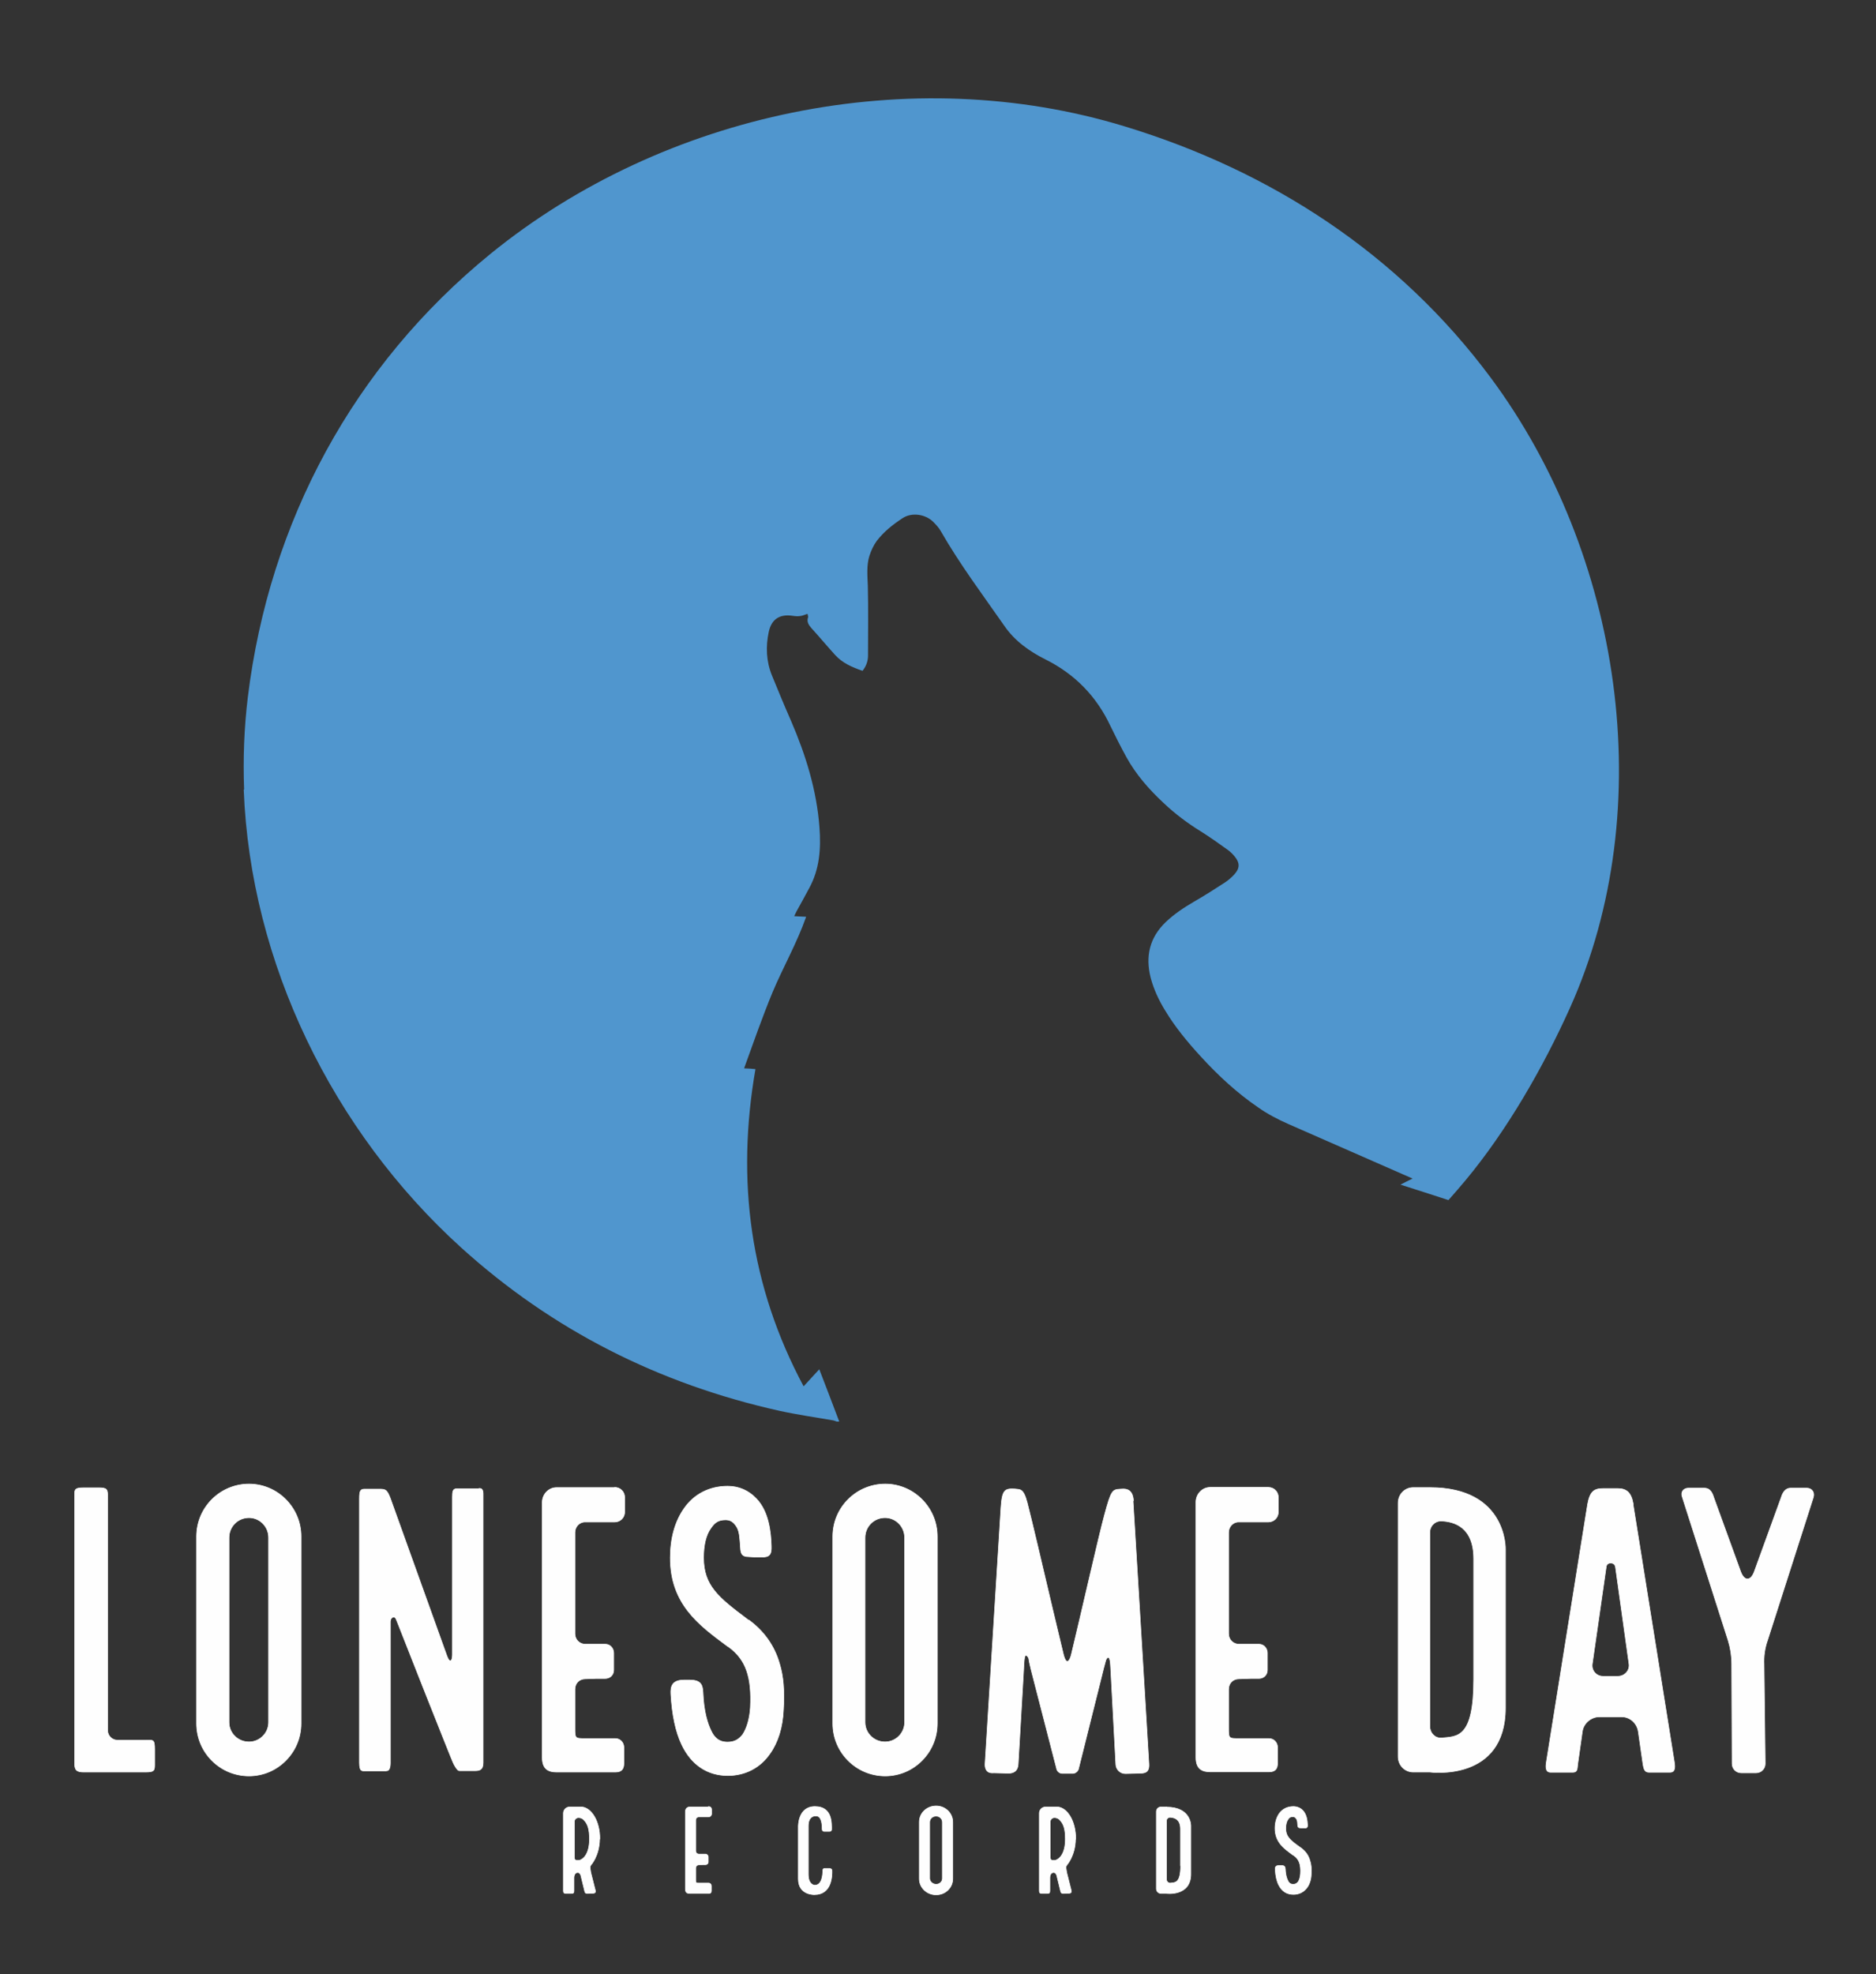
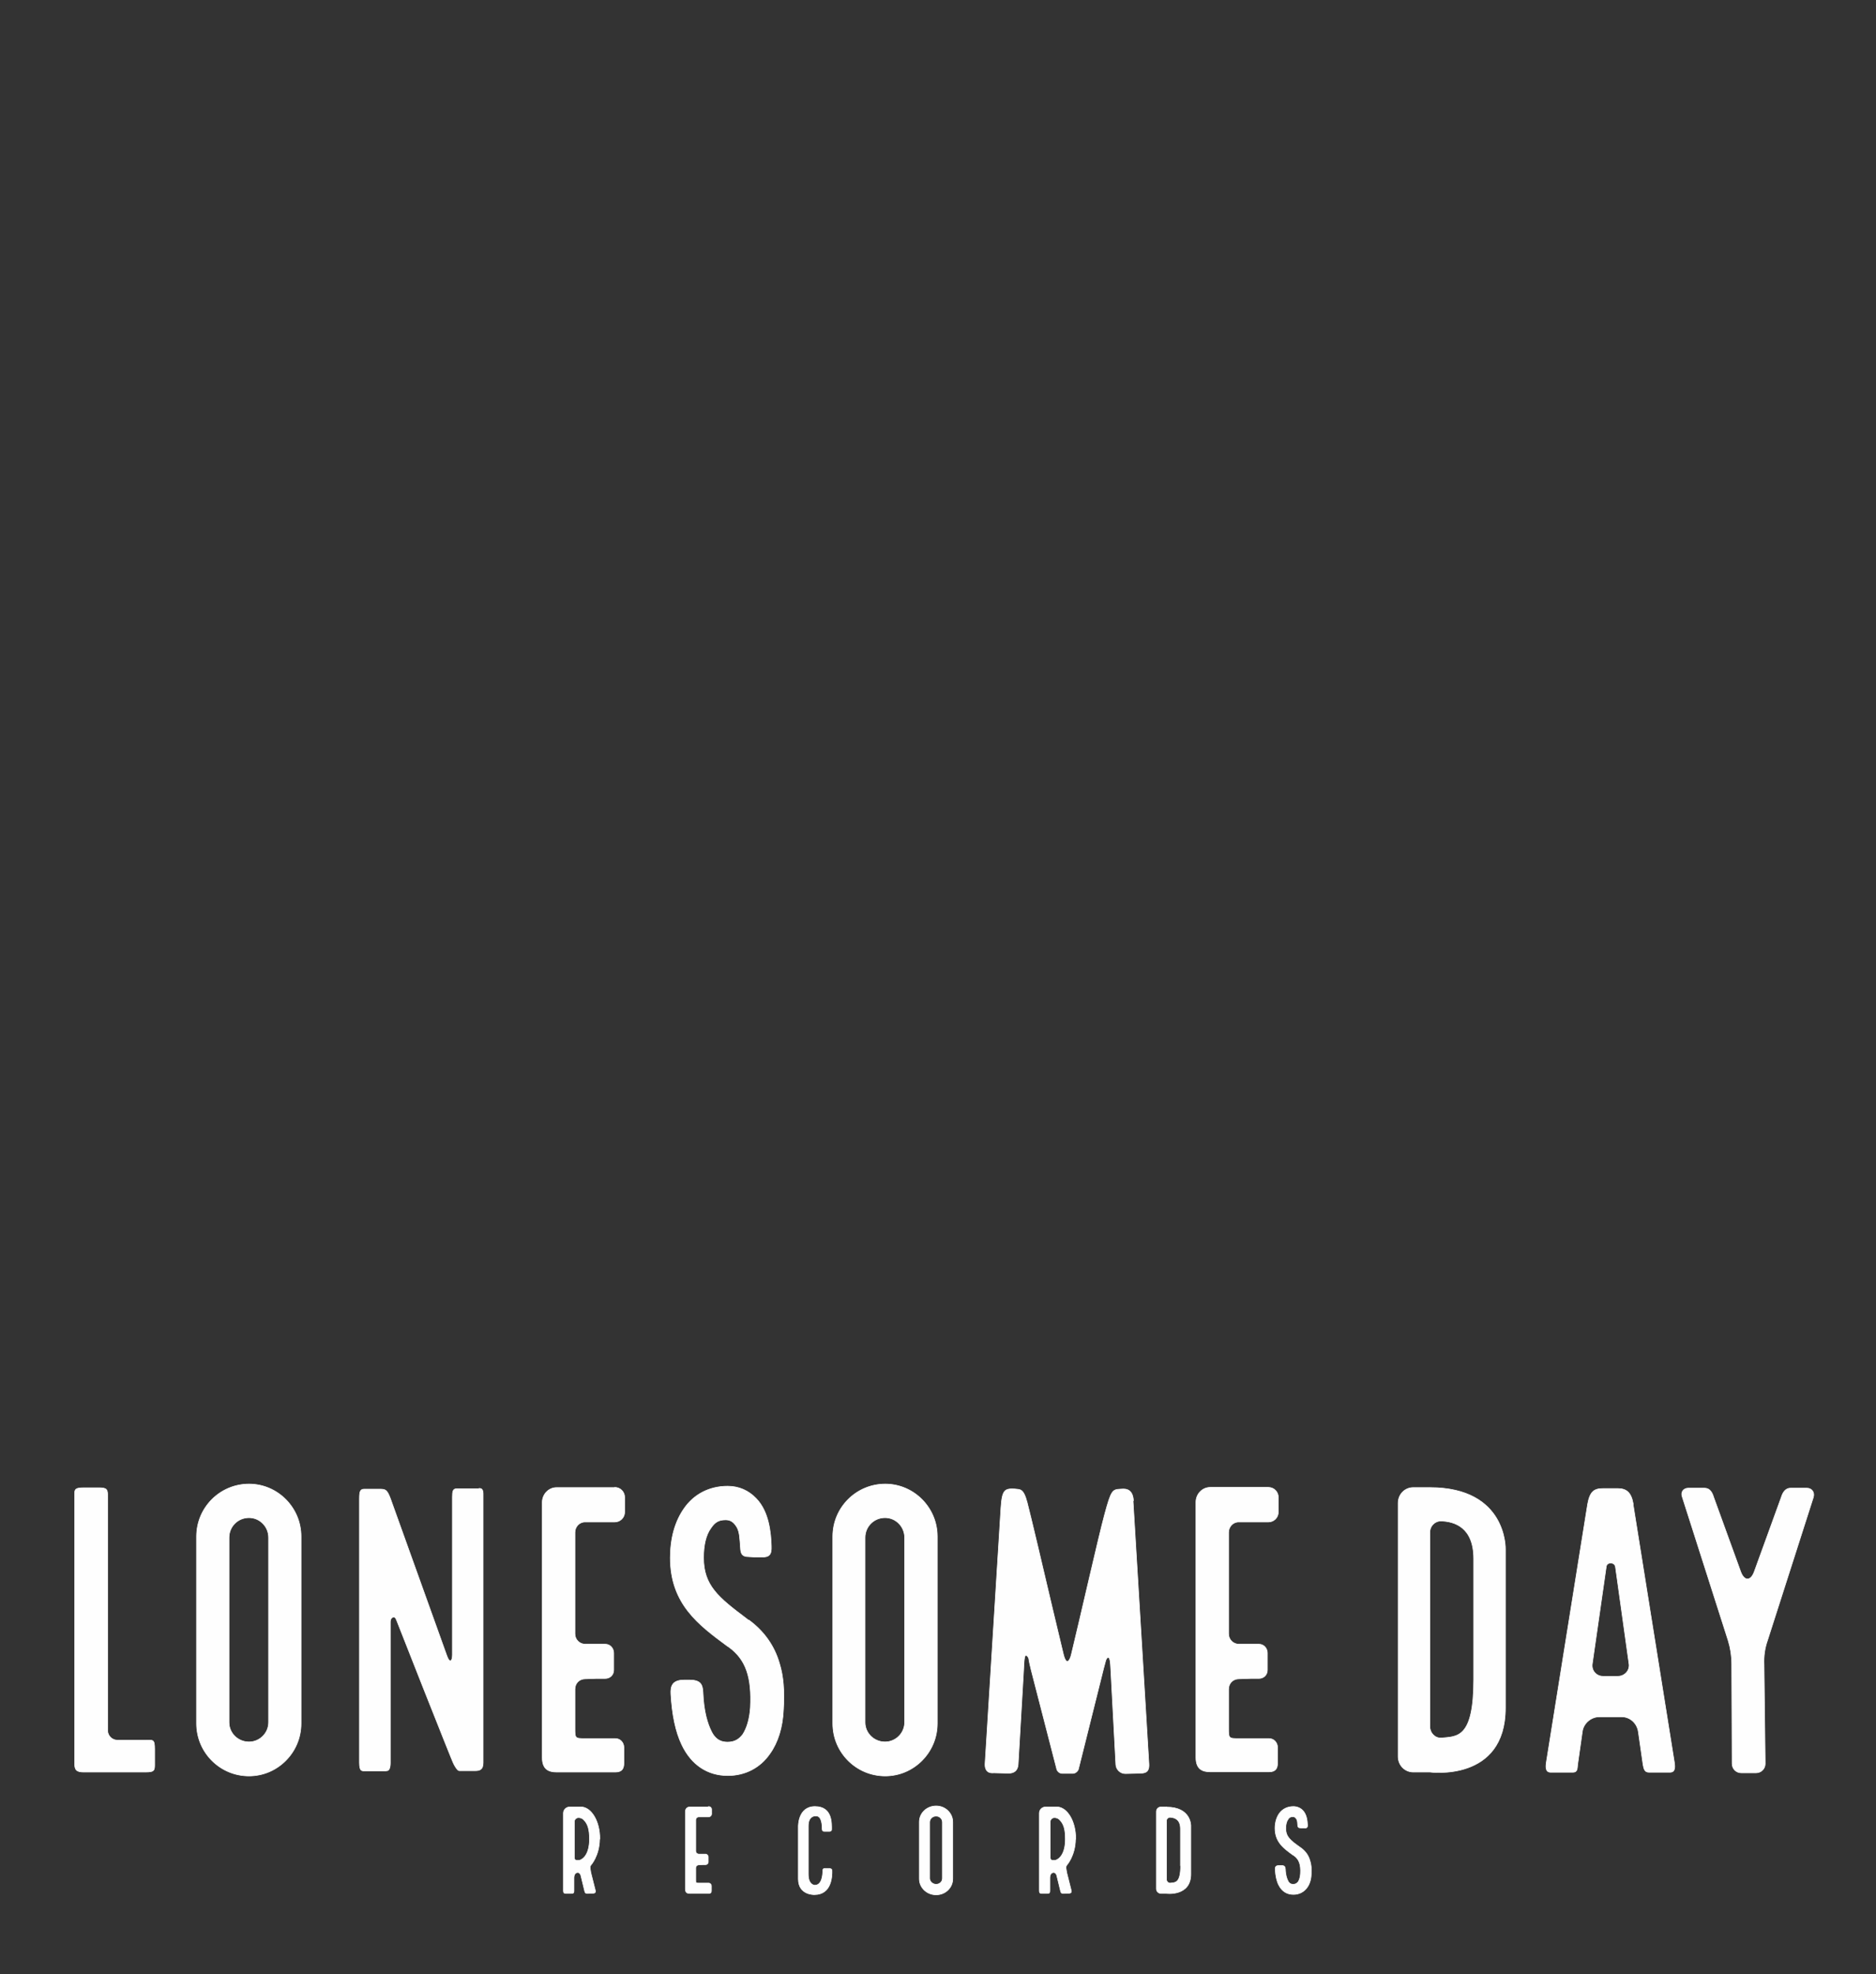
<svg xmlns="http://www.w3.org/2000/svg" xml:space="preserve" width="9.583in" height="10.083in" version="1.1" style="shape-rendering:geometricPrecision; text-rendering:geometricPrecision; image-rendering:optimizeQuality; fill-rule:evenodd; clip-rule:evenodd" viewBox="0 0 9583 10083">
  <rect x="0" y="0" width="9583" height="10083" fill="#333333" stroke="none" />
  <defs>
    <style type="text/css">
   
    .str0 {stroke:#FEFEFE;stroke-width:3}
    .fil0 {fill:#5096CE}
    .fil1 {fill:#FEFEFE;fill-rule:nonzero}
   
  </style>
  </defs>
  <g id="__x0023_Layer_x0020_1">
-     <path class="fil0" d="M1247 4032c-6,-157 0,-315 19,-472 110,-896 539,-1693 1240,-2264 887,-721 2146,-985 3241,-650 748,228 1399,652 1868,1283 665,896 867,2191 404,3220 -136,302 -320,623 -532,878 -29,35 -59,69 -88,102 -82,-27 -161,-52 -245,-79 21,-11 39,-20 62,-31 -20,-9 -34,-15 -48,-21 -196,-86 -392,-172 -588,-258 -54,-24 -106,-51 -154,-85 -108,-74 -203,-162 -291,-258 -68,-74 -132,-151 -183,-236 -32,-52 -58,-107 -74,-167 -28,-110 -6,-206 78,-286 43,-41 92,-73 143,-103 54,-31 106,-64 158,-98 17,-11 34,-26 48,-41 29,-32 29,-59 2,-92 -10,-12 -21,-23 -33,-32 -46,-33 -92,-66 -140,-96 -68,-42 -132,-90 -190,-145 -74,-69 -141,-145 -190,-234 -29,-53 -56,-106 -82,-160 -71,-151 -181,-264 -331,-339 -82,-41 -157,-94 -210,-171 -111,-159 -228,-315 -325,-484 -10,-18 -25,-34 -40,-49 -41,-39 -109,-48 -155,-18 -49,32 -96,69 -132,116 -17,23 -29,50 -38,77 -15,49 -10,101 -8,152 3,119 1,238 1,357 0,28 -9,54 -28,78 -52,-18 -102,-39 -140,-81 -41,-45 -80,-92 -121,-137 -15,-17 -25,-33 -17,-56 1,-4 -2,-10 -3,-17 -14,4 -25,10 -37,11 -13,2 -26,1 -39,-1 -66,-10 -108,17 -122,82 -16,75 -13,150 16,222 32,78 64,156 98,233 75,174 131,354 145,544 8,108 1,213 -53,311 -21,39 -42,78 -64,117 -4,7 -7,15 -12,25 21,1 39,2 61,3 -48,136 -117,256 -171,384 -53,128 -98,258 -146,390 23,1 41,2 58,4 -99,569 -28,1108 246,1620 27,-29 52,-57 80,-87 35,91 69,179 102,267 -4,0 -9,0 -13,0 -6,-2 -12,-5 -18,-6 -92,-16 -184,-29 -275,-49 -614,-137 -1159,-411 -1626,-834 -655,-594 -1076,-1453 -1110,-2338z" />
    <g id="_880753408">
      <g>
        <path class="fil1 str0" d="M790 8934c0,-53 -8,-47 -47,-47l-144 0c-26,0 -49,-22 -49,-49l0 -1193c0,-39 -2,-47 -47,-47l-75 0c-51,0 -47,12 -47,47l0 1358c0,35 8,47 47,47l315 0c49,0 47,-10 47,-47l0 -69zm482 -1355l0 0c-148,0 -268,120 -268,268l0 955c0,148 120,268 268,268 146,0 266,-120 266,-268l0 -955c0,-148 -120,-268 -266,-268zm100 1217l0 0c0,55 -45,100 -100,100 -57,0 -102,-45 -102,-100l0 -943c0,-57 45,-102 102,-102 55,0 100,45 100,102l0 943zm1077 -1193l0 0 -116 0c-20,0 -22,14 -22,43l0 805c0,30 -12,49 -28,6l-289 -805c-18,-47 -26,-47 -59,-47l-73 0c-20,0 -26,8 -26,47l0 1351c0,22 4,33 8,37 4,2 6,4 12,4l114 0c6,0 10,-2 12,-2 6,-4 12,-14 12,-39l0 -721c0,-8 4,-20 12,-22 8,-4 14,2 16,6l6 14 136 345c75,187 150,380 156,388 10,18 16,24 20,28 4,2 6,2 10,2l77 0c22,0 41,-4 41,-41l0 -1358c0,-22 2,-43 -20,-43zm691 -6l0 0 -297 0c-41,0 -73,35 -73,75l0 1305c0,59 33,73 73,73l301 0c35,0 43,-20 43,-45l0 -81c0,-24 -18,-45 -43,-45l-156 0c-51,0 -51,-2 -51,-53l0 -199c0,-30 22,-53 53,-53l59 -2 43 0c24,0 43,-18 43,-43l0 -87c0,-24 -18,-45 -43,-45l-102 0c-30,0 -53,-24 -53,-53l0 -518c0,-28 22,-53 51,-53l152 0c28,0 51,-22 51,-51l0 -75c0,-28 -22,-51 -51,-51zm683 677l0 0 -10 -8c-144,-108 -219,-169 -219,-311 0,-63 12,-116 37,-150 20,-30 39,-43 75,-43 18,0 39,4 59,39 14,26 14,61 18,112 2,20 8,37 39,37l35 2 30 0c45,2 55,-14 53,-57 -2,-67 -12,-175 -77,-242 -39,-41 -89,-63 -146,-63 -93,0 -173,41 -224,116 -45,65 -69,150 -69,250 0,236 146,343 289,449l12 8c85,63 116,152 108,309 -4,57 -18,104 -39,136 -20,26 -43,39 -77,39 -26,0 -61,-6 -85,-59 -16,-33 -37,-93 -41,-195 -2,-35 -8,-63 -67,-63l-30 0c-61,0 -69,33 -67,71 6,106 24,193 55,258 49,104 132,159 236,159 87,0 165,-39 215,-112 41,-57 65,-134 69,-224 6,-96 0,-171 -20,-236 -26,-91 -79,-165 -156,-222zm965 528l0 0 0 -955c0,-148 -120,-268 -266,-268 -148,0 -268,120 -268,268l0 955c0,148 120,268 268,268 146,0 266,-120 266,-268zm-167 -6l0 0c0,55 -45,100 -100,100 -57,0 -102,-45 -102,-100l0 -943c0,-57 45,-102 102,-102 55,0 100,45 100,102l0 943zm1169 -1132l0 0c-4,-71 -55,-59 -67,-59 -41,2 -47,6 -81,132 -30,110 -124,526 -169,711 -8,35 -26,61 -41,0l-55 -230c-45,-191 -110,-469 -130,-545 -20,-75 -37,-65 -65,-69 -49,-2 -63,4 -69,96l-81 1305c-2,26 6,53 45,49l75 2c33,0 47,-18 49,-45l28 -482c2,-51 4,-57 4,-57 2,-28 16,-18 22,-2 0,0 0,8 12,57l130 504c2,14 14,26 30,26l53 0c14,0 28,-12 30,-26l128 -512c10,-39 12,-43 12,-43 8,-16 16,-16 20,4 0,0 2,4 4,45l26 488c2,24 22,45 49,45l77 -2c37,0 45,-18 43,-49l-81 -1343zm736 1341l0 0 0 -81c0,-24 -18,-45 -43,-45l-156 0c-51,0 -51,-2 -51,-53l0 -199c0,-30 22,-53 53,-53l59 -2 43 0c24,0 43,-18 43,-43l0 -87c0,-24 -18,-45 -43,-45l-102 0c-30,0 -53,-24 -53,-53l0 -518c0,-28 22,-53 51,-53l152 0c28,0 51,-22 51,-51l0 -75c0,-28 -22,-51 -51,-51l-297 0c-41,0 -73,35 -73,75l0 1305c0,59 33,73 73,73l301 0c35,0 43,-20 43,-45zm778 -1408l0 0 -85 0c-43,0 -77,35 -77,79l0 1295c0,45 35,79 77,79l85 0c0,0 386,53 386,-327l0 -811c0,0 10,-315 -386,-315zm224 980l0 0c0,303 -85,291 -165,299 -33,2 -59,-26 -59,-59l0 -992c0,-30 24,-57 57,-57 67,2 167,30 167,193l0 616zm815 -896l0 0c-10,-59 -35,-79 -79,-79l-75 0c-45,0 -67,14 -79,79l-211 1319c-4,26 -4,51 22,51l114 0c22,0 22,-16 24,-39l24 -169c6,-43 45,-75 87,-75l114 0c43,0 79,33 85,77l24 167c4,22 8,39 30,39l108 0c26,0 26,-24 22,-51l-211 -1319zm-79 880l0 0 -75 0c-35,0 -61,-30 -55,-65l71 -494c2,-26 43,-26 47,0l69 494c6,35 -22,65 -57,65zm965 -961l0 0 -83 0c-24,0 -39,20 -47,47l-138 380c-18,49 -51,49 -69,0l-138 -380c-8,-26 -20,-47 -47,-47l-83 0c-24,0 -41,20 -30,47l234 732c12,39 18,79 18,120l2 508c0,26 20,47 47,47l75 0c26,0 47,-20 47,-47l-6 -506c-2,-43 4,-85 18,-124l234 -730c8,-26 -8,-47 -33,-47zm-6165 1792l0 0c1,-90 -43,-163 -96,-164l-57 0c-18,0 -33,14 -33,32l0 396c0,11 3,14 15,14l24 0c13,0 15,-3 15,-14l0 -66c0,-11 3,-18 9,-24 20,-11 26,12 26,12l20 82c2,6 3,10 14,10l27 -1c14,0 15,-7 13,-15l-23 -91 -3 -19c-1,-6 -1,-13 3,-18 0,0 44,-48 45,-134zm-109 109l0 0c-16,2 -21,-4 -21,-15l0 -183c0,-12 12,-22 25,-20 8,1 17,4 23,11 22,22 29,51 29,99 0,74 -30,104 -56,109zm664 -273l0 0 -95 0c-13,0 -23,10 -23,23l0 397c0,18 10,22 23,22l96 0c11,0 14,-6 14,-14l0 -25c0,-7 -6,-14 -14,-14l-50 0c-16,0 -16,-1 -16,-16l0 -61c0,-9 7,-16 17,-16l19 -1 14 0c8,0 14,-6 14,-13l0 -27c0,-7 -6,-14 -14,-14l-33 0c-10,0 -17,-7 -17,-16l0 -158c0,-9 7,-16 16,-16l49 0c9,0 16,-7 16,-15l0 -23c0,-9 -7,-15 -16,-15zm619 314l0 0 -25 0c-6,0 -10,4 -10,10 0,23 -4,76 -41,76 0,0 -33,0 -33,-56l0 -247c0,-56 40,-51 40,-51 29,0 31,48 31,69 0,6 5,10 10,10l28 0c5,0 10,-4 10,-9 0,-31 5,-118 -85,-118 -88,0 -85,103 -85,103l0 267c0,83 82,80 82,80 88,0 91,-93 90,-124 0,-5 -5,-9 -10,-9zm544 -319l0 0c-47,0 -86,36 -86,82l0 290c0,45 38,82 86,82 47,0 85,-36 85,-82l0 -290c0,-45 -38,-82 -85,-82zm32 370l0 0c0,17 -14,30 -32,30 -18,0 -33,-14 -33,-30l0 -287c0,-17 14,-31 33,-31 18,0 32,14 32,31l0 287zm681 -201l0 0c1,-90 -43,-163 -96,-164l-57 0c-18,0 -33,14 -33,32l0 396c0,11 3,14 15,14l24 0c13,0 15,-3 15,-14l0 -66c0,-11 3,-18 9,-24 20,-11 26,12 26,12l20 82c2,6 3,10 14,10l27 -1c14,0 15,-7 13,-15l-23 -91 -3 -19c-1,-6 -1,-13 3,-18 0,0 44,-48 45,-134zm-109 109l0 0c-16,2 -21,-4 -21,-15l0 -183c0,-12 12,-22 25,-20 8,1 17,4 23,11 22,22 29,51 29,99 0,74 -30,104 -56,109zm573 -273l0 0 -27 0c-14,0 -25,10 -25,24l0 394c0,14 11,24 25,24l27 0c0,0 124,16 124,-99l0 -246c0,0 3,-96 -124,-96zm72 298l0 0c0,92 -27,88 -53,91 -10,1 -19,-8 -19,-18l0 -301c0,-9 8,-17 18,-17 21,1 53,9 53,59l0 187zm610 -92l0 0 -3 -2c-46,-33 -70,-51 -70,-95 0,-19 4,-35 12,-46 6,-9 12,-13 24,-13 6,0 12,1 19,12 5,8 5,19 6,34 1,6 3,11 12,11l11 1 10 0c14,1 18,-4 17,-17 -1,-20 -4,-53 -25,-74 -12,-12 -29,-19 -47,-19 -30,0 -55,12 -72,35 -14,20 -22,46 -22,76 0,72 47,104 92,137l4 2c27,19 37,46 34,94 -1,17 -6,32 -12,41 -7,8 -14,12 -25,12 -8,0 -20,-2 -27,-18 -5,-10 -12,-28 -13,-59 -1,-11 -3,-19 -21,-19l-10 0c-20,0 -22,10 -21,22 2,32 8,59 18,78 16,32 42,48 75,48 28,0 53,-12 69,-34 13,-17 21,-41 22,-68 2,-29 0,-52 -7,-72 -8,-28 -25,-50 -50,-67z" />
      </g>
    </g>
  </g>
</svg>